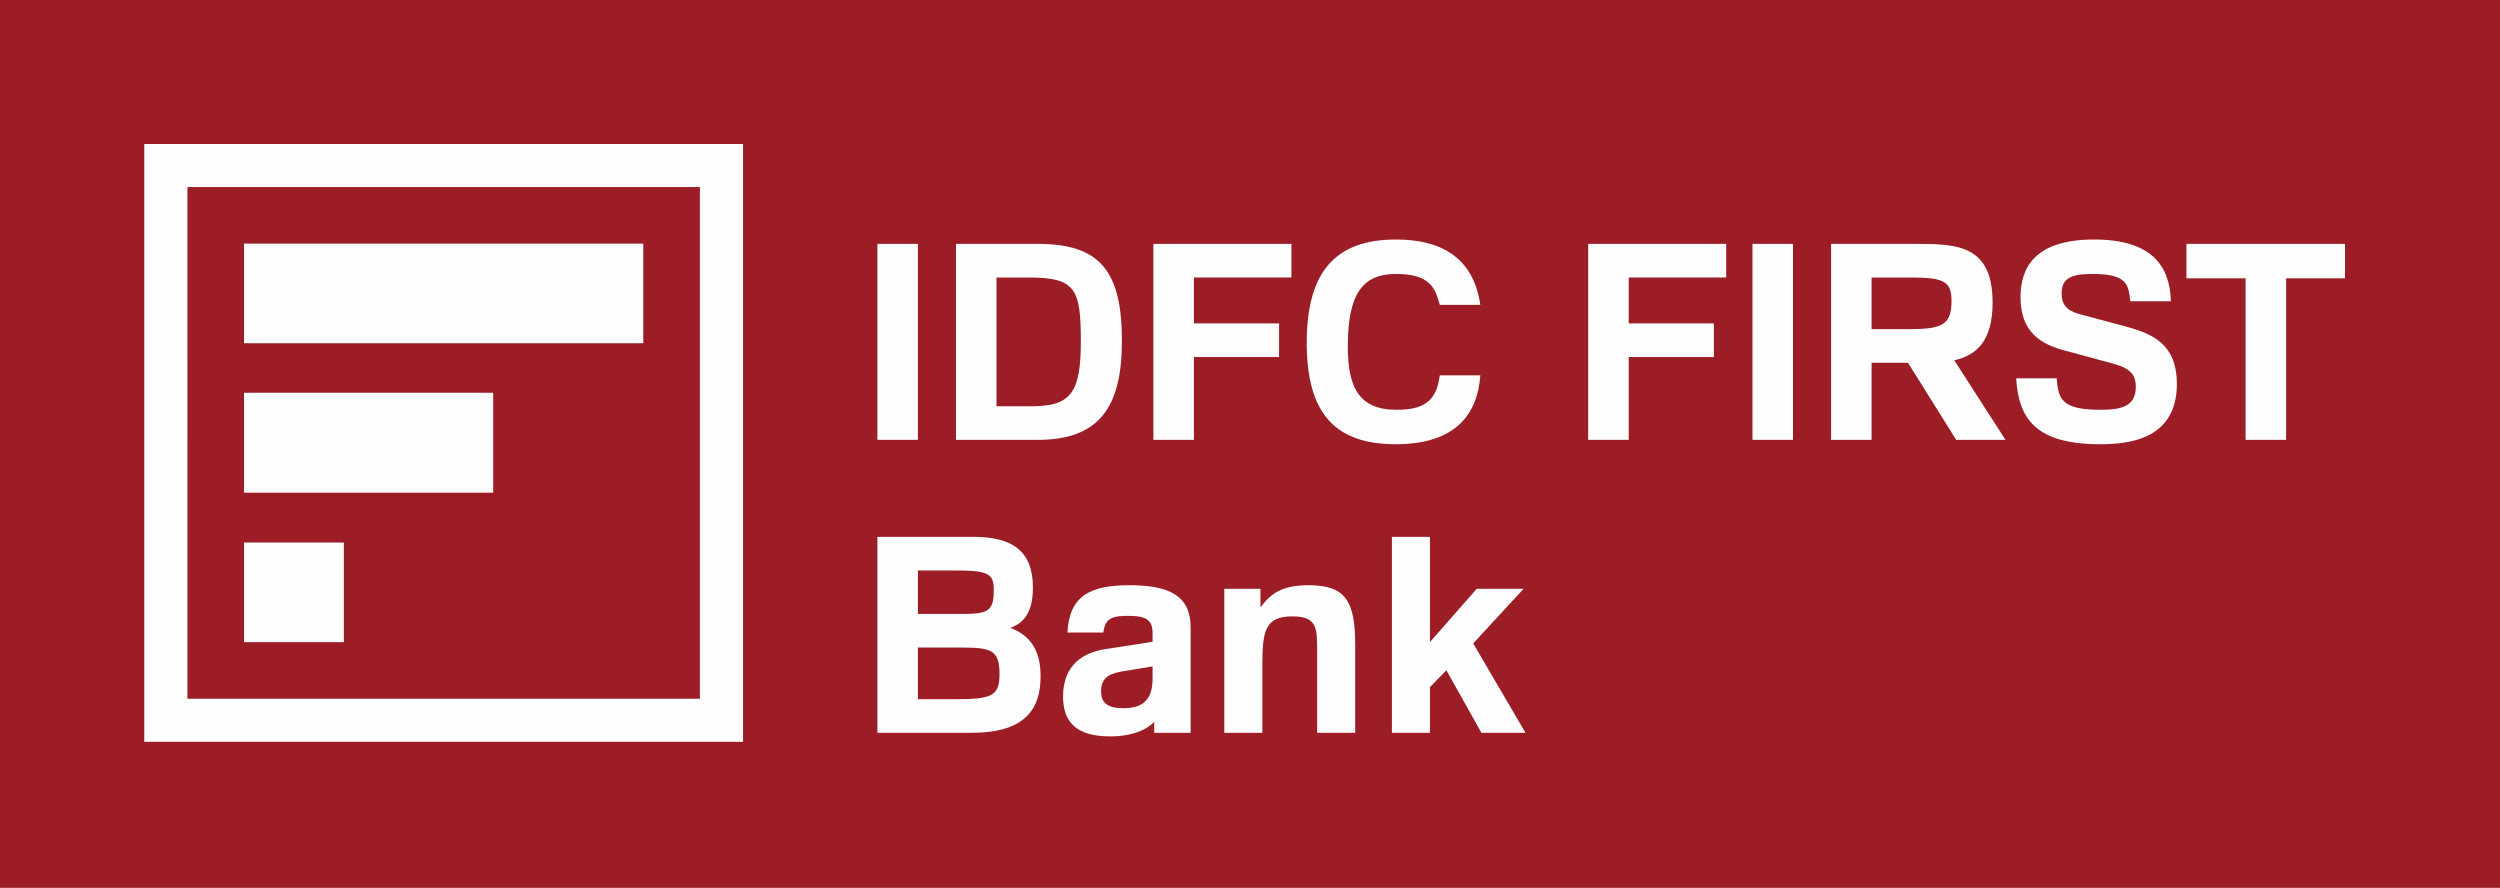
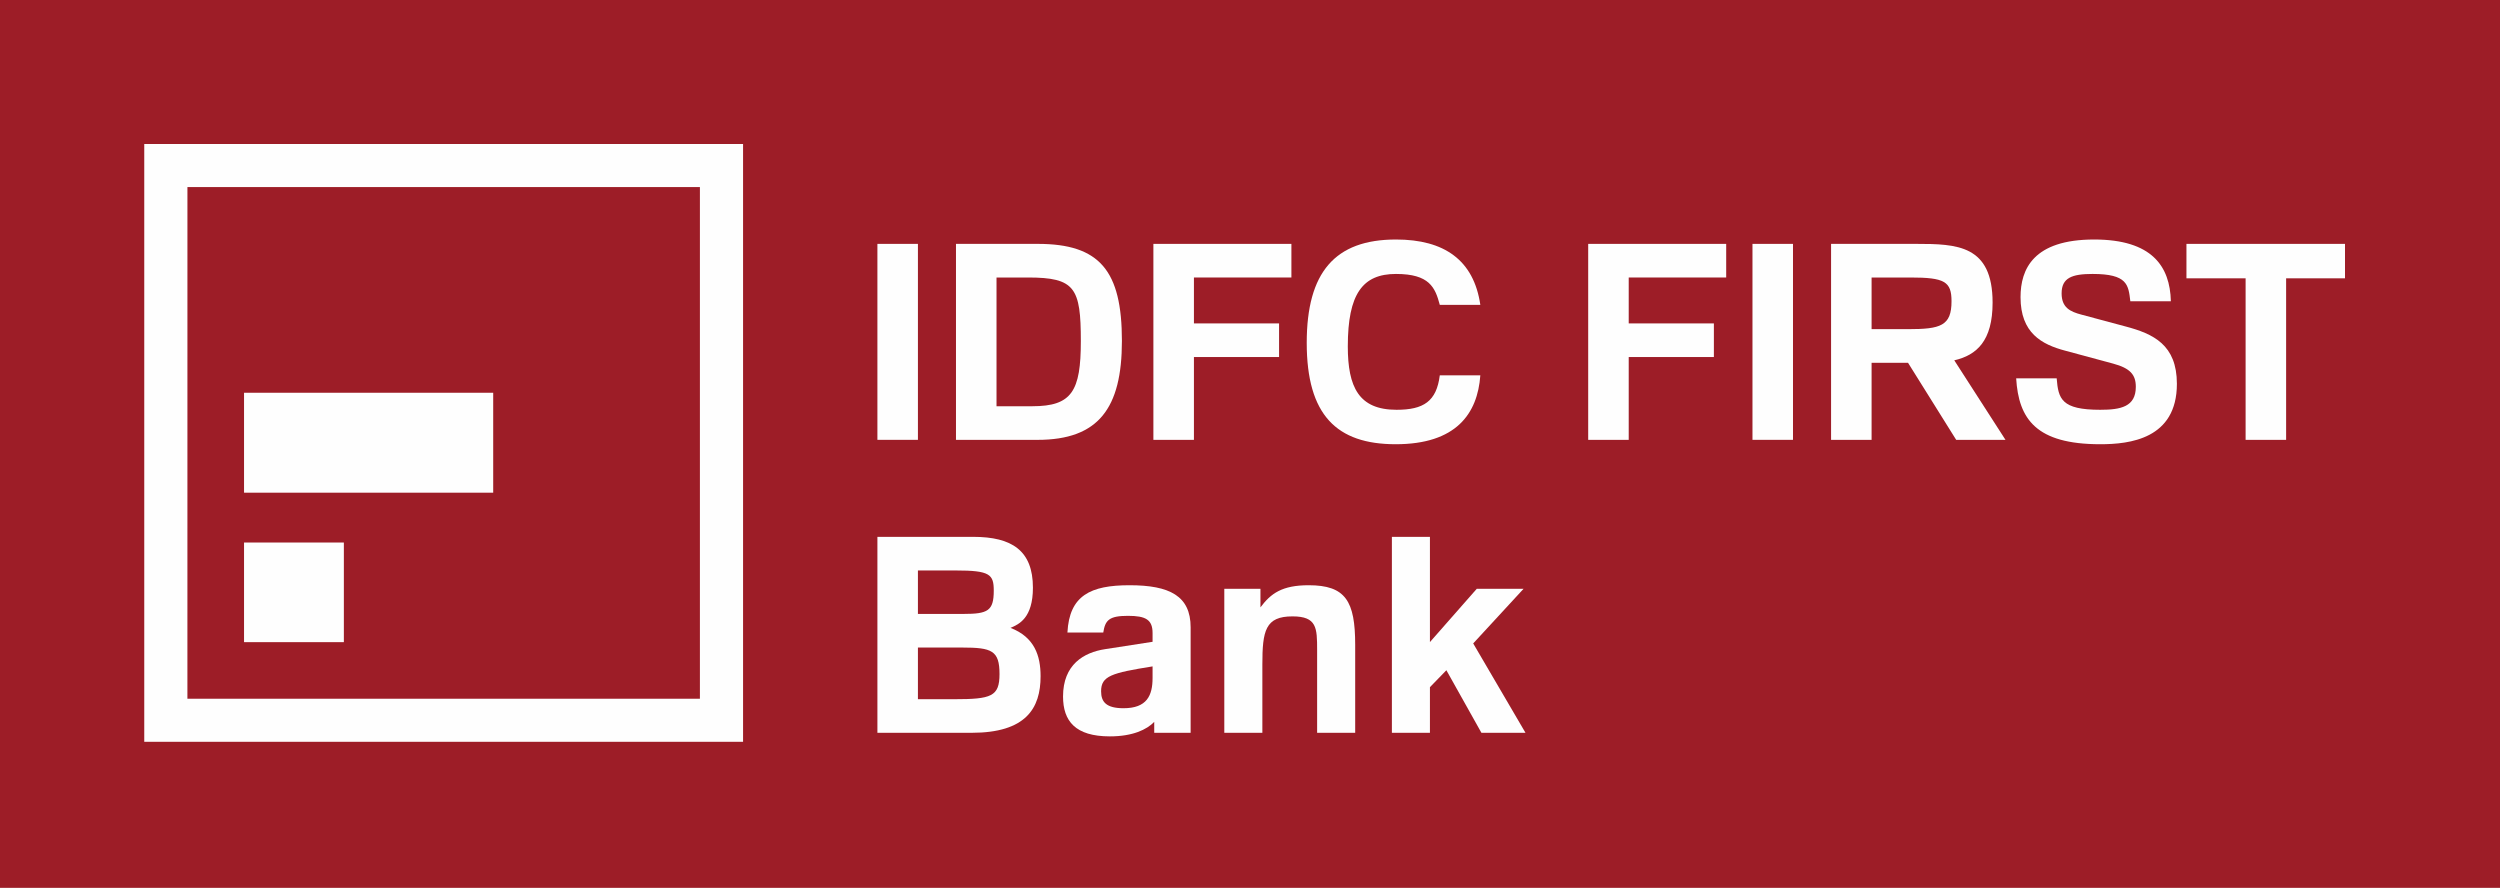
<svg xmlns="http://www.w3.org/2000/svg" fill="none" height="100%" overflow="visible" preserveAspectRatio="none" style="display: block;" viewBox="0 0 107 38" width="100%">
  <g id="Group 1244831095">
    <path clip-rule="evenodd" d="M0 38H107V0H0V38Z" fill="#9D1D27" fill-rule="evenodd" id="bcg" />
    <g id="znak">
      <path clip-rule="evenodd" d="M8.022 8.006H29.956V29.905H8.021L8.022 8.006ZM31.803 6.163L6.174 6.162L6.174 31.749H31.803V6.163Z" fill="#FEFEFE" fill-rule="evenodd" id="Fill 2" />
-       <path clip-rule="evenodd" d="M10.445 14.691H27.532V10.427H10.445V14.691Z" fill="#FEFEFE" fill-rule="evenodd" id="Fill 3" />
      <path clip-rule="evenodd" d="M10.445 27.484H14.717V23.22H10.445V27.484Z" fill="#FEFEFE" fill-rule="evenodd" id="Fill 4" />
      <path clip-rule="evenodd" d="M10.445 21.087H21.109V16.81H10.445V21.087Z" fill="#FEFEFE" fill-rule="evenodd" id="Fill 5" />
    </g>
    <g id="txt">
      <path clip-rule="evenodd" d="M42.651 11.877V17.387H44.186C45.873 17.387 46.26 16.744 46.26 14.603C46.26 12.322 46.014 11.877 43.998 11.877H42.651ZM44.42 10.438C47.069 10.438 48.018 11.585 48.018 14.591C48.018 17.48 47.01 18.826 44.408 18.826H40.916V10.438H44.42Z" fill="#FEFEFE" fill-rule="evenodd" id="Fill 7" />
      <path clip-rule="evenodd" d="M37.553 18.825H39.287V10.438H37.553V18.825Z" fill="#FEFEFE" fill-rule="evenodd" id="Fill 6" />
      <path clip-rule="evenodd" d="M49.365 10.438H55.272V11.877H51.1V13.842H54.744V15.281H51.1V18.826H49.365V10.438Z" fill="#FEFEFE" fill-rule="evenodd" id="Fill 9" />
      <path clip-rule="evenodd" d="M63.358 16.065C63.241 17.703 62.327 19.013 59.736 19.013C57.205 19.013 55.928 17.762 55.928 14.673C55.928 11.655 57.135 10.251 59.748 10.251C61.811 10.251 63.077 11.129 63.358 13.047H61.623C61.424 12.298 61.178 11.725 59.748 11.725C58.319 11.725 57.686 12.579 57.686 14.825C57.686 16.568 58.155 17.539 59.772 17.539C60.932 17.539 61.483 17.177 61.623 16.065H63.358Z" fill="#FEFEFE" fill-rule="evenodd" id="Fill 11" />
      <path clip-rule="evenodd" d="M67.975 10.438H73.881V11.877H69.709V13.842H73.354V15.281H69.709V18.826H67.975V10.438Z" fill="#FEFEFE" fill-rule="evenodd" id="Fill 13" />
      <path clip-rule="evenodd" d="M75.006 18.825H76.74V10.438H75.006V18.825Z" fill="#FEFEFE" fill-rule="evenodd" id="Fill 15" />
      <path clip-rule="evenodd" d="M80.104 11.877V14.088H81.663C83.057 14.088 83.525 13.947 83.525 12.895C83.525 12.053 83.233 11.877 81.768 11.877H80.104ZM78.37 10.438H82.014C83.76 10.438 85.283 10.485 85.283 12.953C85.283 14.591 84.604 15.2 83.643 15.422L85.835 18.826H83.725L81.663 15.527H80.104V18.826H78.37V10.438Z" fill="#FEFEFE" fill-rule="evenodd" id="Fill 17" />
      <path clip-rule="evenodd" d="M88.026 16.194C88.096 17.071 88.225 17.539 89.89 17.539C90.768 17.539 91.413 17.41 91.413 16.556C91.413 16.042 91.178 15.761 90.44 15.562L88.401 15.012C87.381 14.743 86.479 14.252 86.479 12.719C86.479 11.515 87.03 10.251 89.631 10.251C92.104 10.251 92.878 11.398 92.913 12.895H91.178C91.096 12.193 91.061 11.725 89.561 11.725C88.682 11.725 88.237 11.889 88.237 12.556C88.237 13.164 88.6 13.339 89.092 13.468L90.968 13.971C92.163 14.287 93.171 14.755 93.171 16.428C93.171 18.791 91.143 19.013 89.89 19.013C87.147 19.013 86.397 17.937 86.292 16.194H88.026Z" fill="#FEFEFE" fill-rule="evenodd" id="Fill 18" />
      <path clip-rule="evenodd" d="M96.112 11.912H93.58V10.438H100.366V11.912H97.846V18.826H96.112V11.912Z" fill="#FEFEFE" fill-rule="evenodd" id="Fill 19" />
      <path clip-rule="evenodd" d="M39.287 27.715V29.926H40.846C42.428 29.926 42.779 29.809 42.779 28.85C42.779 27.844 42.451 27.715 41.186 27.715H39.287ZM39.287 24.416V26.276H41.233C42.276 26.276 42.533 26.148 42.533 25.282C42.533 24.58 42.369 24.416 40.904 24.416H39.287ZM41.654 22.977C43.307 22.977 44.209 23.562 44.209 25.153C44.209 26.451 43.611 26.721 43.249 26.873C44.279 27.27 44.537 28.066 44.537 28.943C44.537 30.323 43.904 31.364 41.584 31.364H37.553V22.977H41.654Z" fill="#FEFEFE" fill-rule="evenodd" id="Fill 20" />
-       <path clip-rule="evenodd" d="M49.33 28.522L48.193 28.709C47.572 28.803 47.127 28.931 47.127 29.587C47.127 30.055 47.361 30.312 48.088 30.312C49.084 30.312 49.33 29.774 49.33 29.014V28.522ZM45.686 27.072C45.768 25.481 46.681 25.048 48.345 25.048C50.056 25.048 50.959 25.504 50.959 26.849V31.364H49.401V30.897C49.084 31.224 48.486 31.517 47.502 31.517C46.025 31.517 45.498 30.862 45.498 29.809C45.498 28.44 46.389 27.925 47.291 27.785L49.33 27.469V27.095C49.33 26.521 49.037 26.358 48.276 26.358C47.466 26.358 47.303 26.545 47.22 27.072H45.686Z" fill="#FEFEFE" fill-rule="evenodd" id="Fill 21" />
+       <path clip-rule="evenodd" d="M49.33 28.522C47.572 28.803 47.127 28.931 47.127 29.587C47.127 30.055 47.361 30.312 48.088 30.312C49.084 30.312 49.33 29.774 49.33 29.014V28.522ZM45.686 27.072C45.768 25.481 46.681 25.048 48.345 25.048C50.056 25.048 50.959 25.504 50.959 26.849V31.364H49.401V30.897C49.084 31.224 48.486 31.517 47.502 31.517C46.025 31.517 45.498 30.862 45.498 29.809C45.498 28.44 46.389 27.925 47.291 27.785L49.33 27.469V27.095C49.33 26.521 49.037 26.358 48.276 26.358C47.466 26.358 47.303 26.545 47.22 27.072H45.686Z" fill="#FEFEFE" fill-rule="evenodd" id="Fill 21" />
      <path clip-rule="evenodd" d="M56.373 27.82C56.373 26.873 56.362 26.381 55.318 26.381C54.158 26.381 54.029 26.99 54.029 28.44V31.364H52.4V25.2H53.947V25.995C54.392 25.399 54.873 25.048 56.01 25.048C57.592 25.048 58.002 25.726 58.002 27.598V31.364H56.373V27.82Z" fill="#FEFEFE" fill-rule="evenodd" id="Fill 22" />
      <path clip-rule="evenodd" d="M59.573 22.977H61.201V27.481L63.206 25.2H65.209L63.053 27.539L65.291 31.364H63.405L61.905 28.686L61.201 29.411V31.364H59.573V22.977Z" fill="#FEFEFE" fill-rule="evenodd" id="Fill 23" />
    </g>
  </g>
</svg>